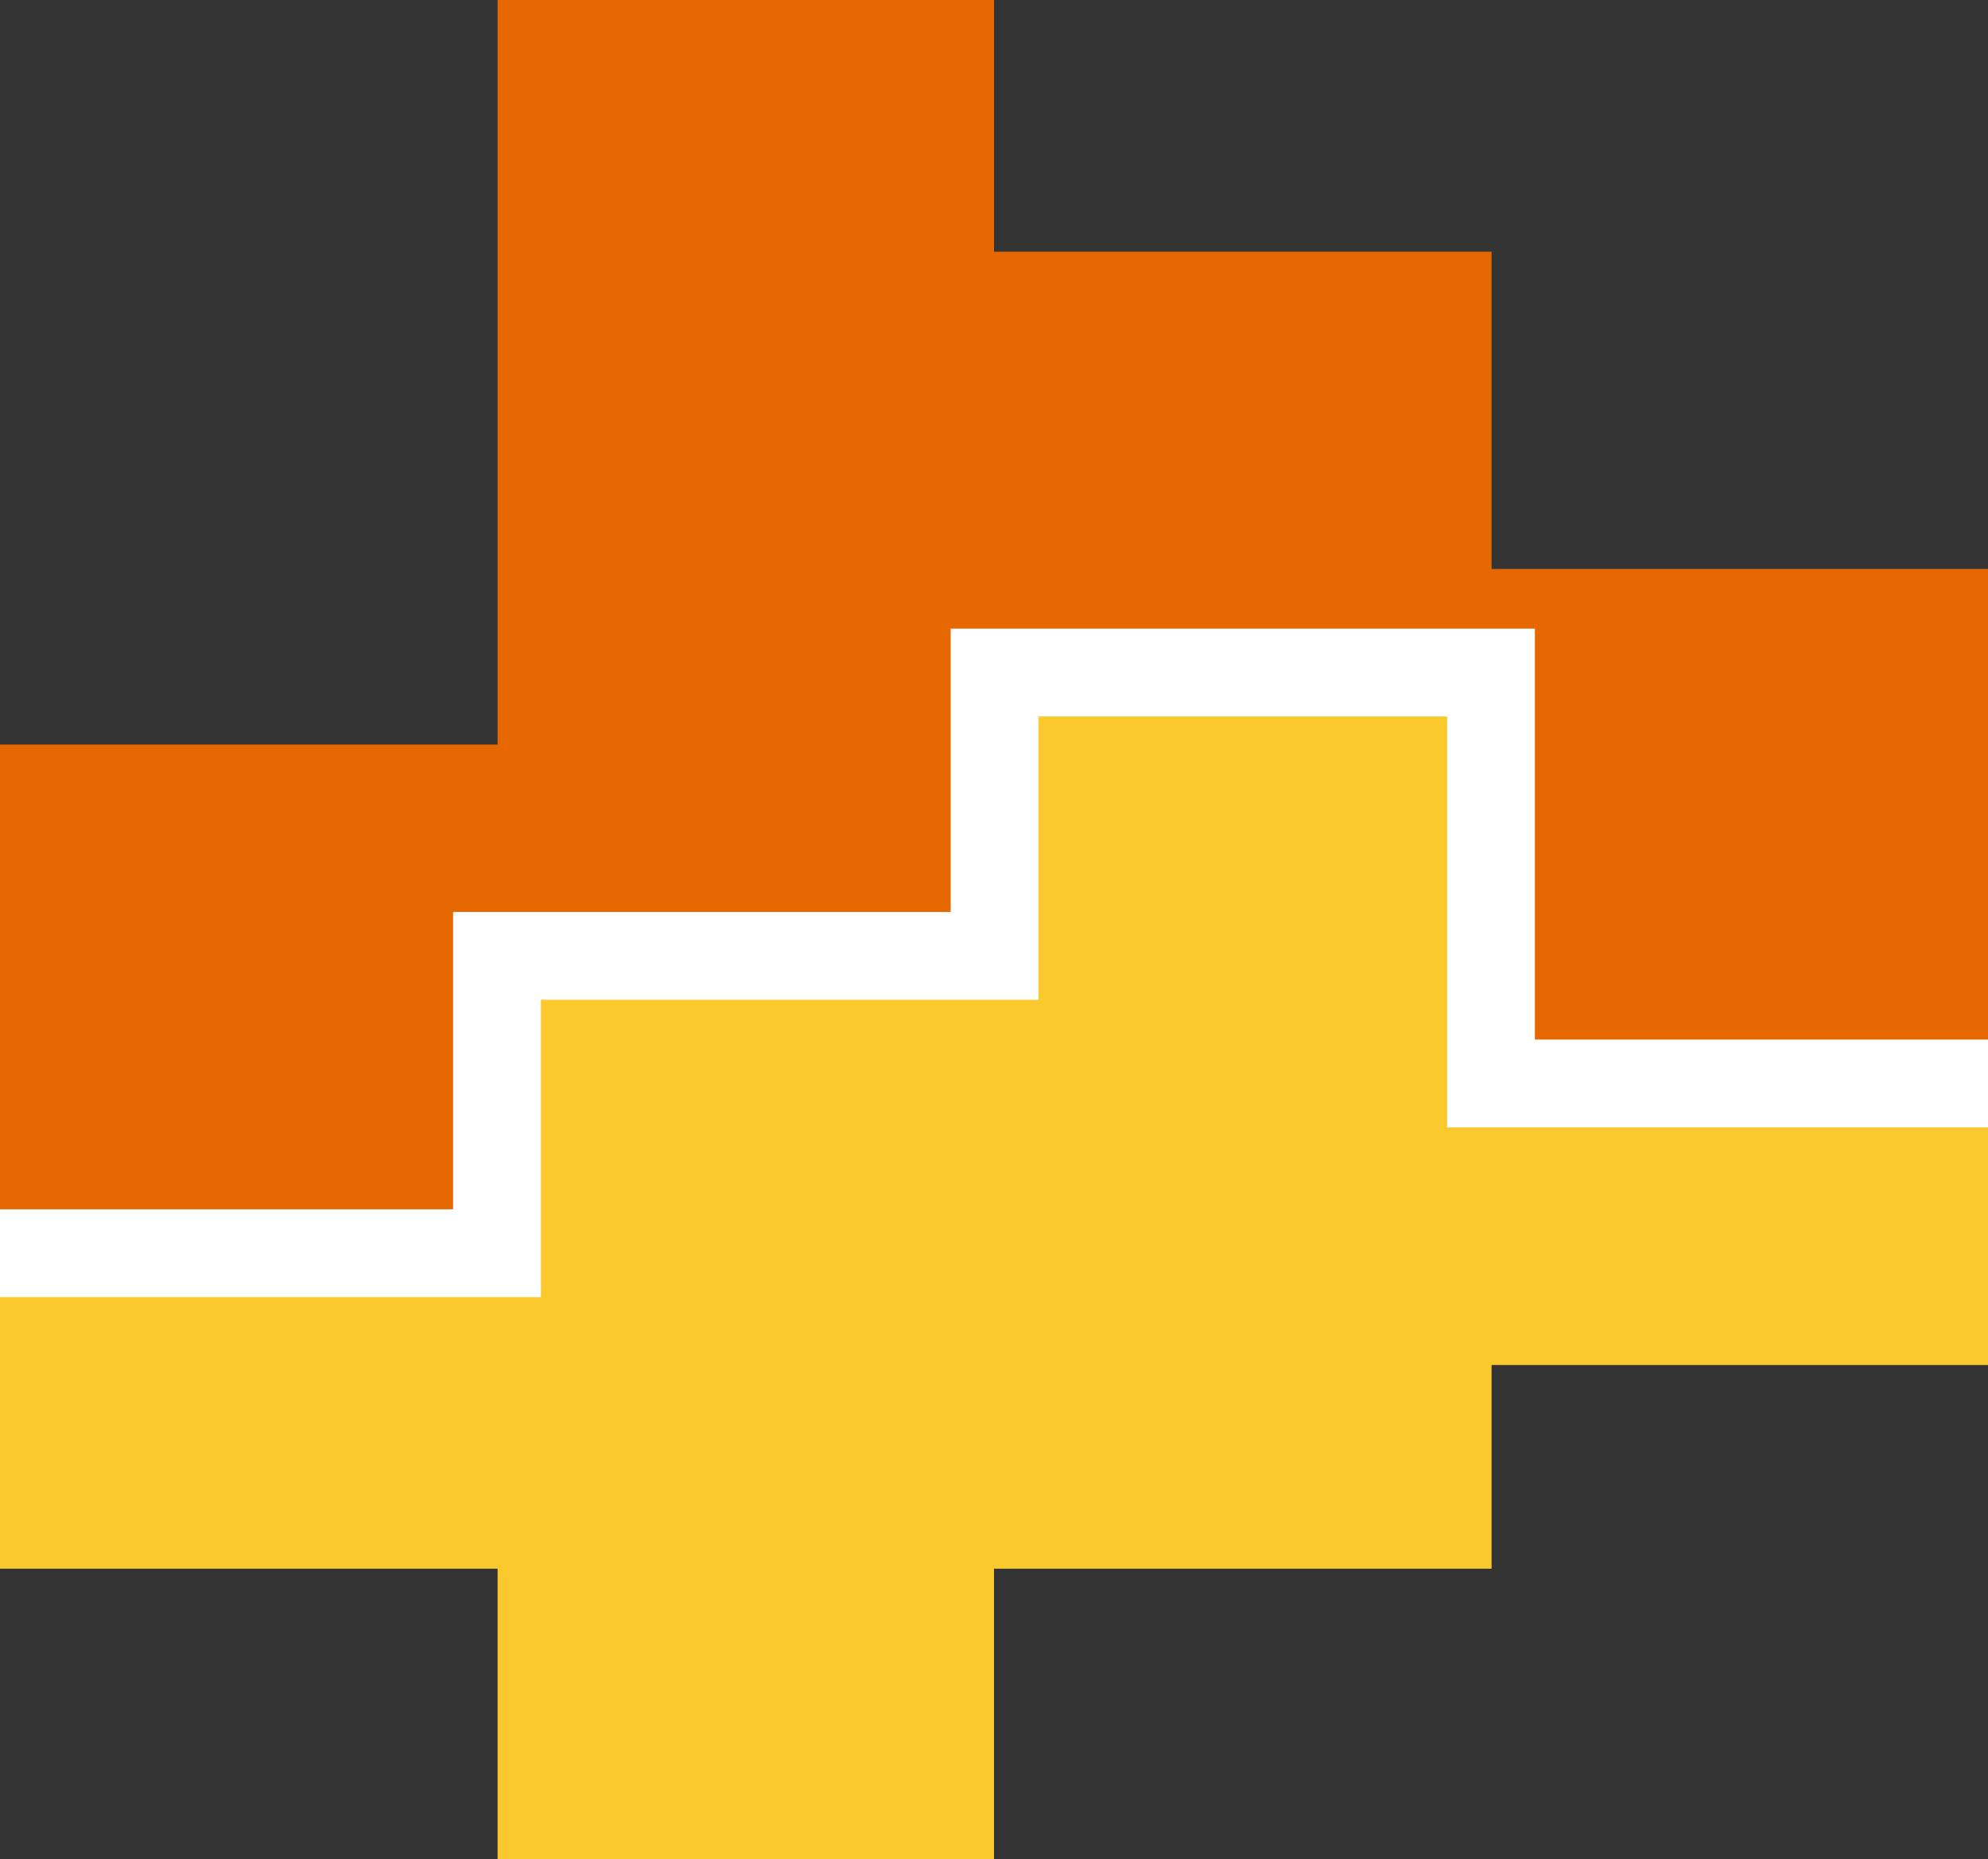
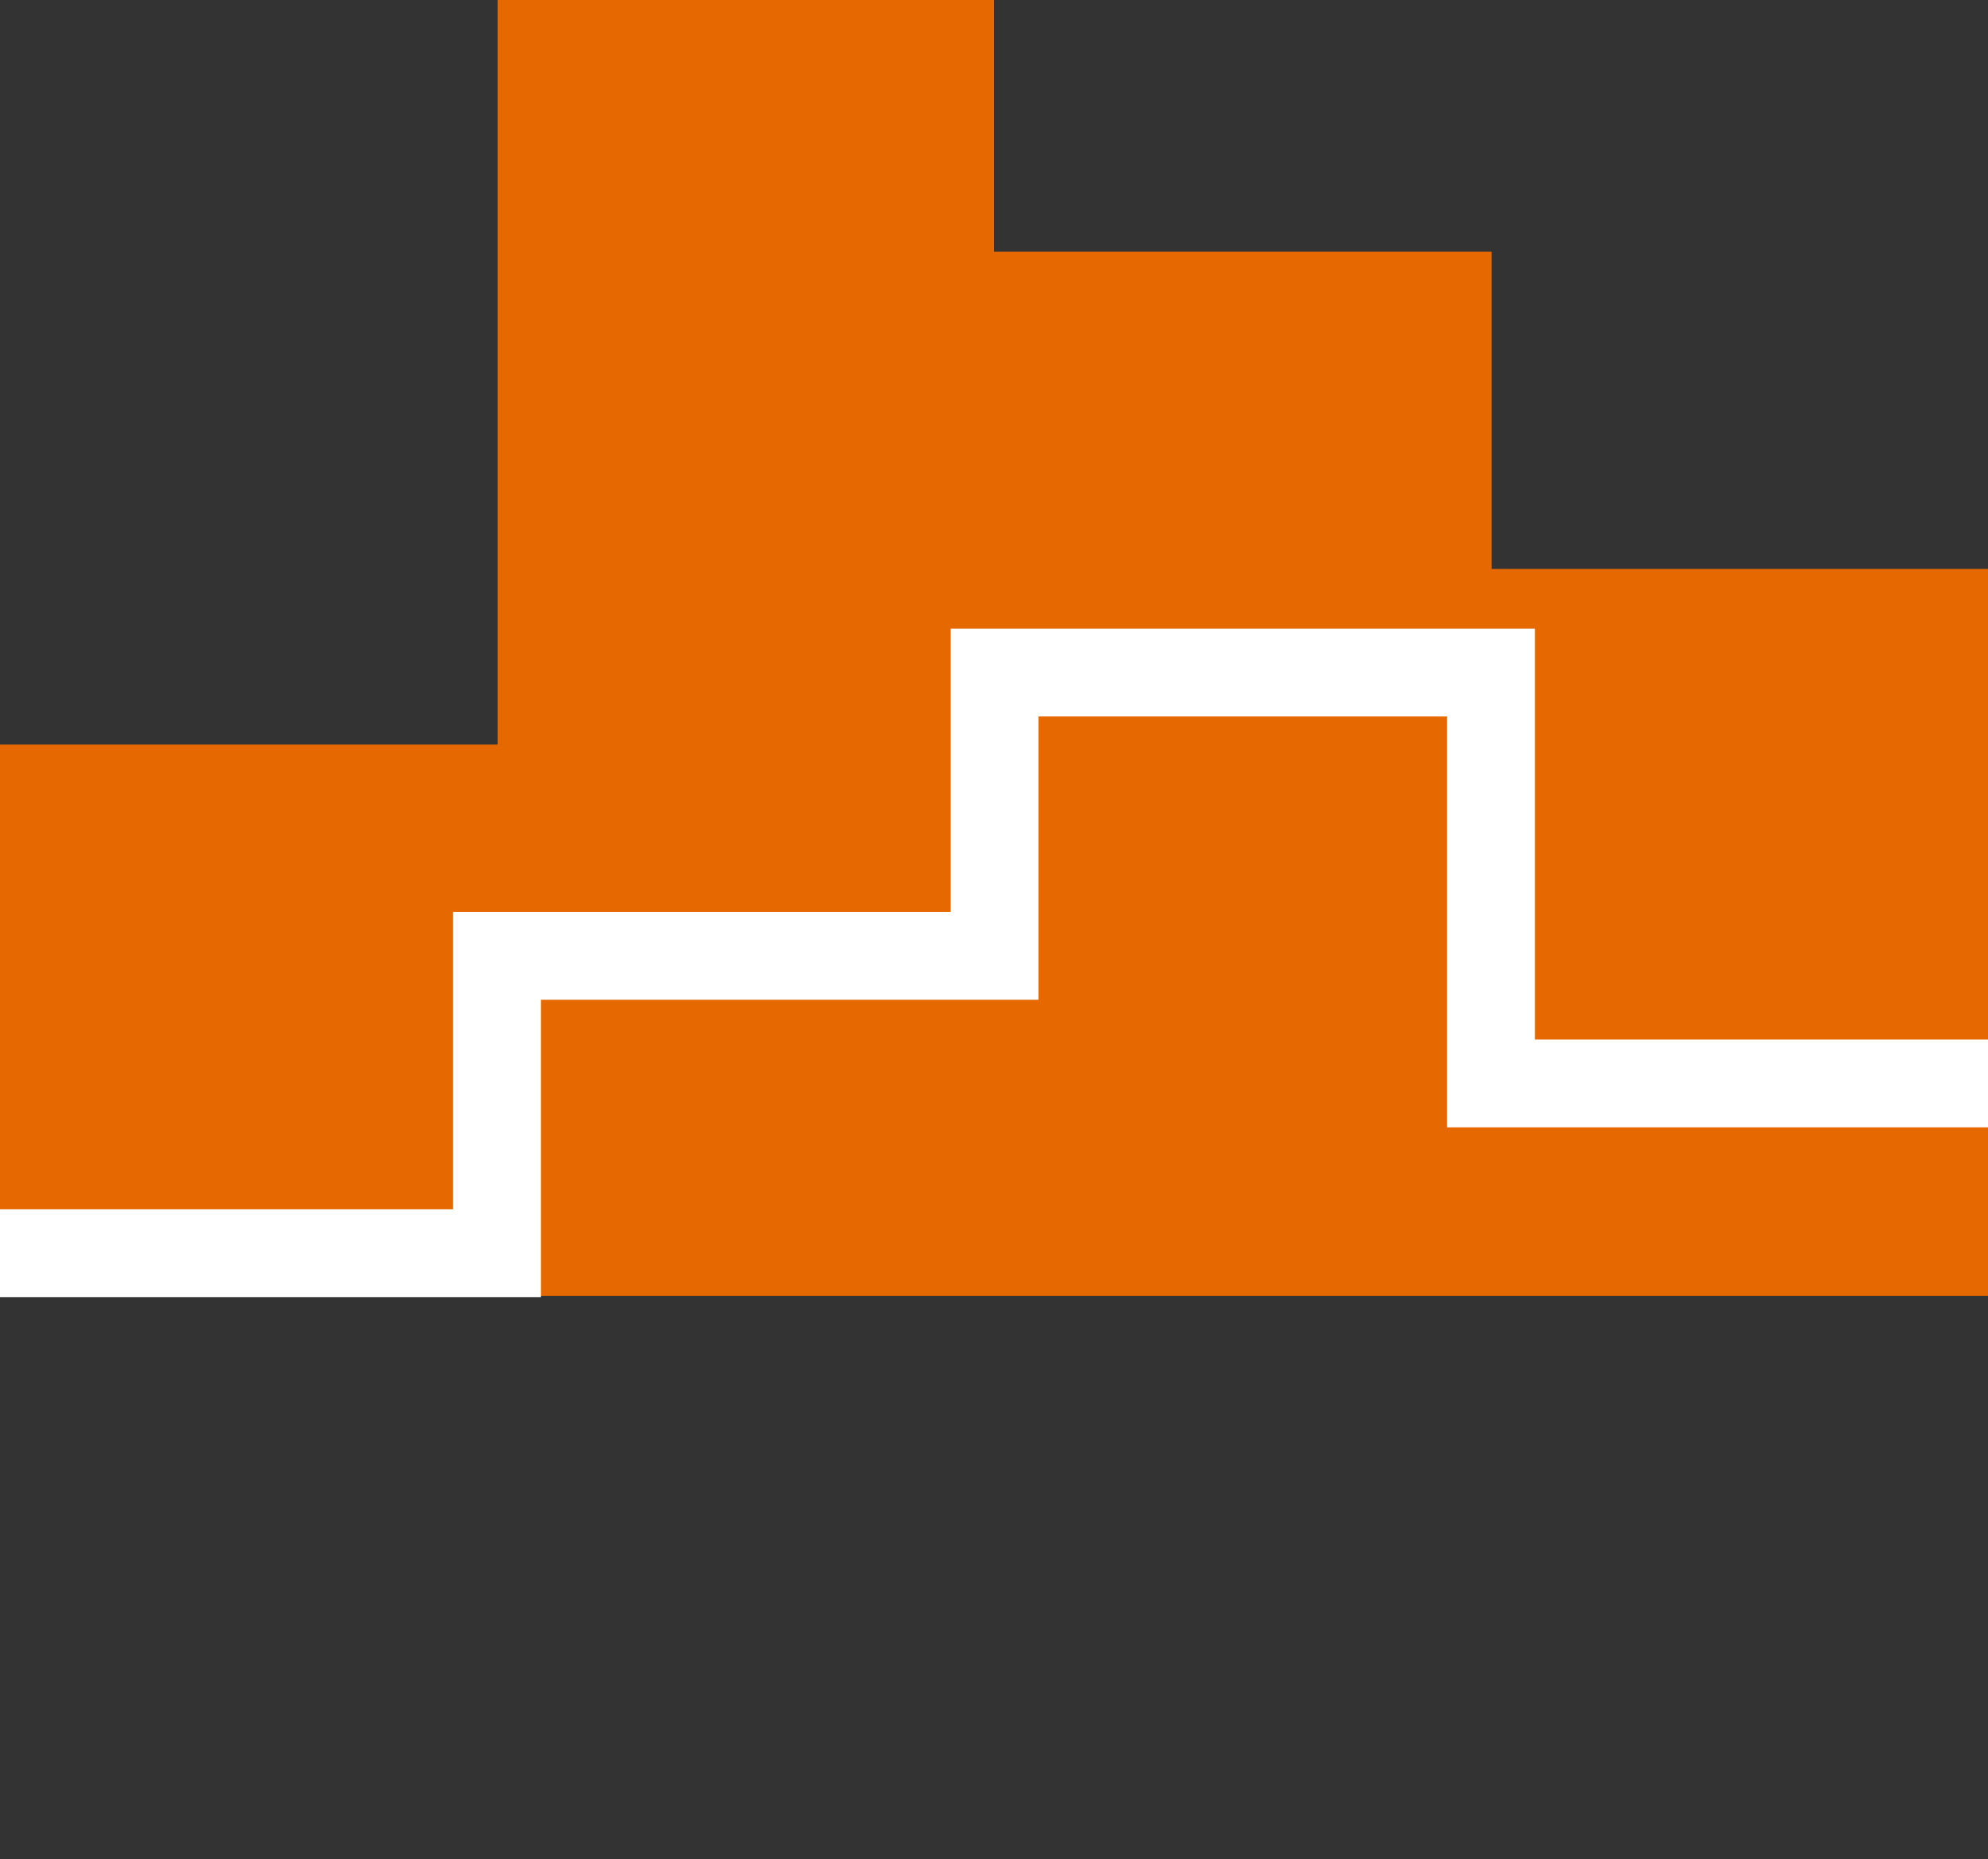
<svg xmlns="http://www.w3.org/2000/svg" xml:space="preserve" version="1.1" style="shape-rendering:geometricPrecision; text-rendering:geometricPrecision; image-rendering:optimizeQuality; fill-rule:evenodd; clip-rule:evenodd" viewBox="0 0 1698 1588">
  <rect x="0" y="0" width="1698" height="1588" fill="#333333" stroke="none" />
  <defs>
    <style type="text/css">
   
    .fil0 {fill:#E56800}
    .fil1 {fill:#FBC82D}
    .fil2 {fill:white;fill-rule:nonzero}
   
  </style>
  </defs>
  <g id="Слой_x0020_1">
    <g id="_880734880">
-       <path class="fil0" d="M1274 1107l0 -621 424 0 0 621 -424 0zm-1274 0l0 -471 425 0 0 471 -425 0zm425 0l0 -1111 424 0 0 1111 -424 0zm424 0l0 -892 425 0 0 892 -425 0z" />
-       <path class="fil1" d="M1274 925l424 0 0 241 -424 0 0 174 -425 0 0 -765 425 0 0 350zm-1274 415l0 -269 425 0 0 269 -425 0zm425 248l0 -772 424 0 0 772 -424 0z" />
+       <path class="fil0" d="M1274 1107l0 -621 424 0 0 621 -424 0zm-1274 0l0 -471 425 0 0 471 -425 0m425 0l0 -1111 424 0 0 1111 -424 0zm424 0l0 -892 425 0 0 892 -425 0z" />
      <polygon class="fil2" points="1698,963 1236,963 1236,612 887,612 887,854 462,854 462,1108 0,1108 0,1033 387,1033 387,779 812,779 812,537 1311,537 1311,888 1698,888 " />
    </g>
  </g>
</svg>